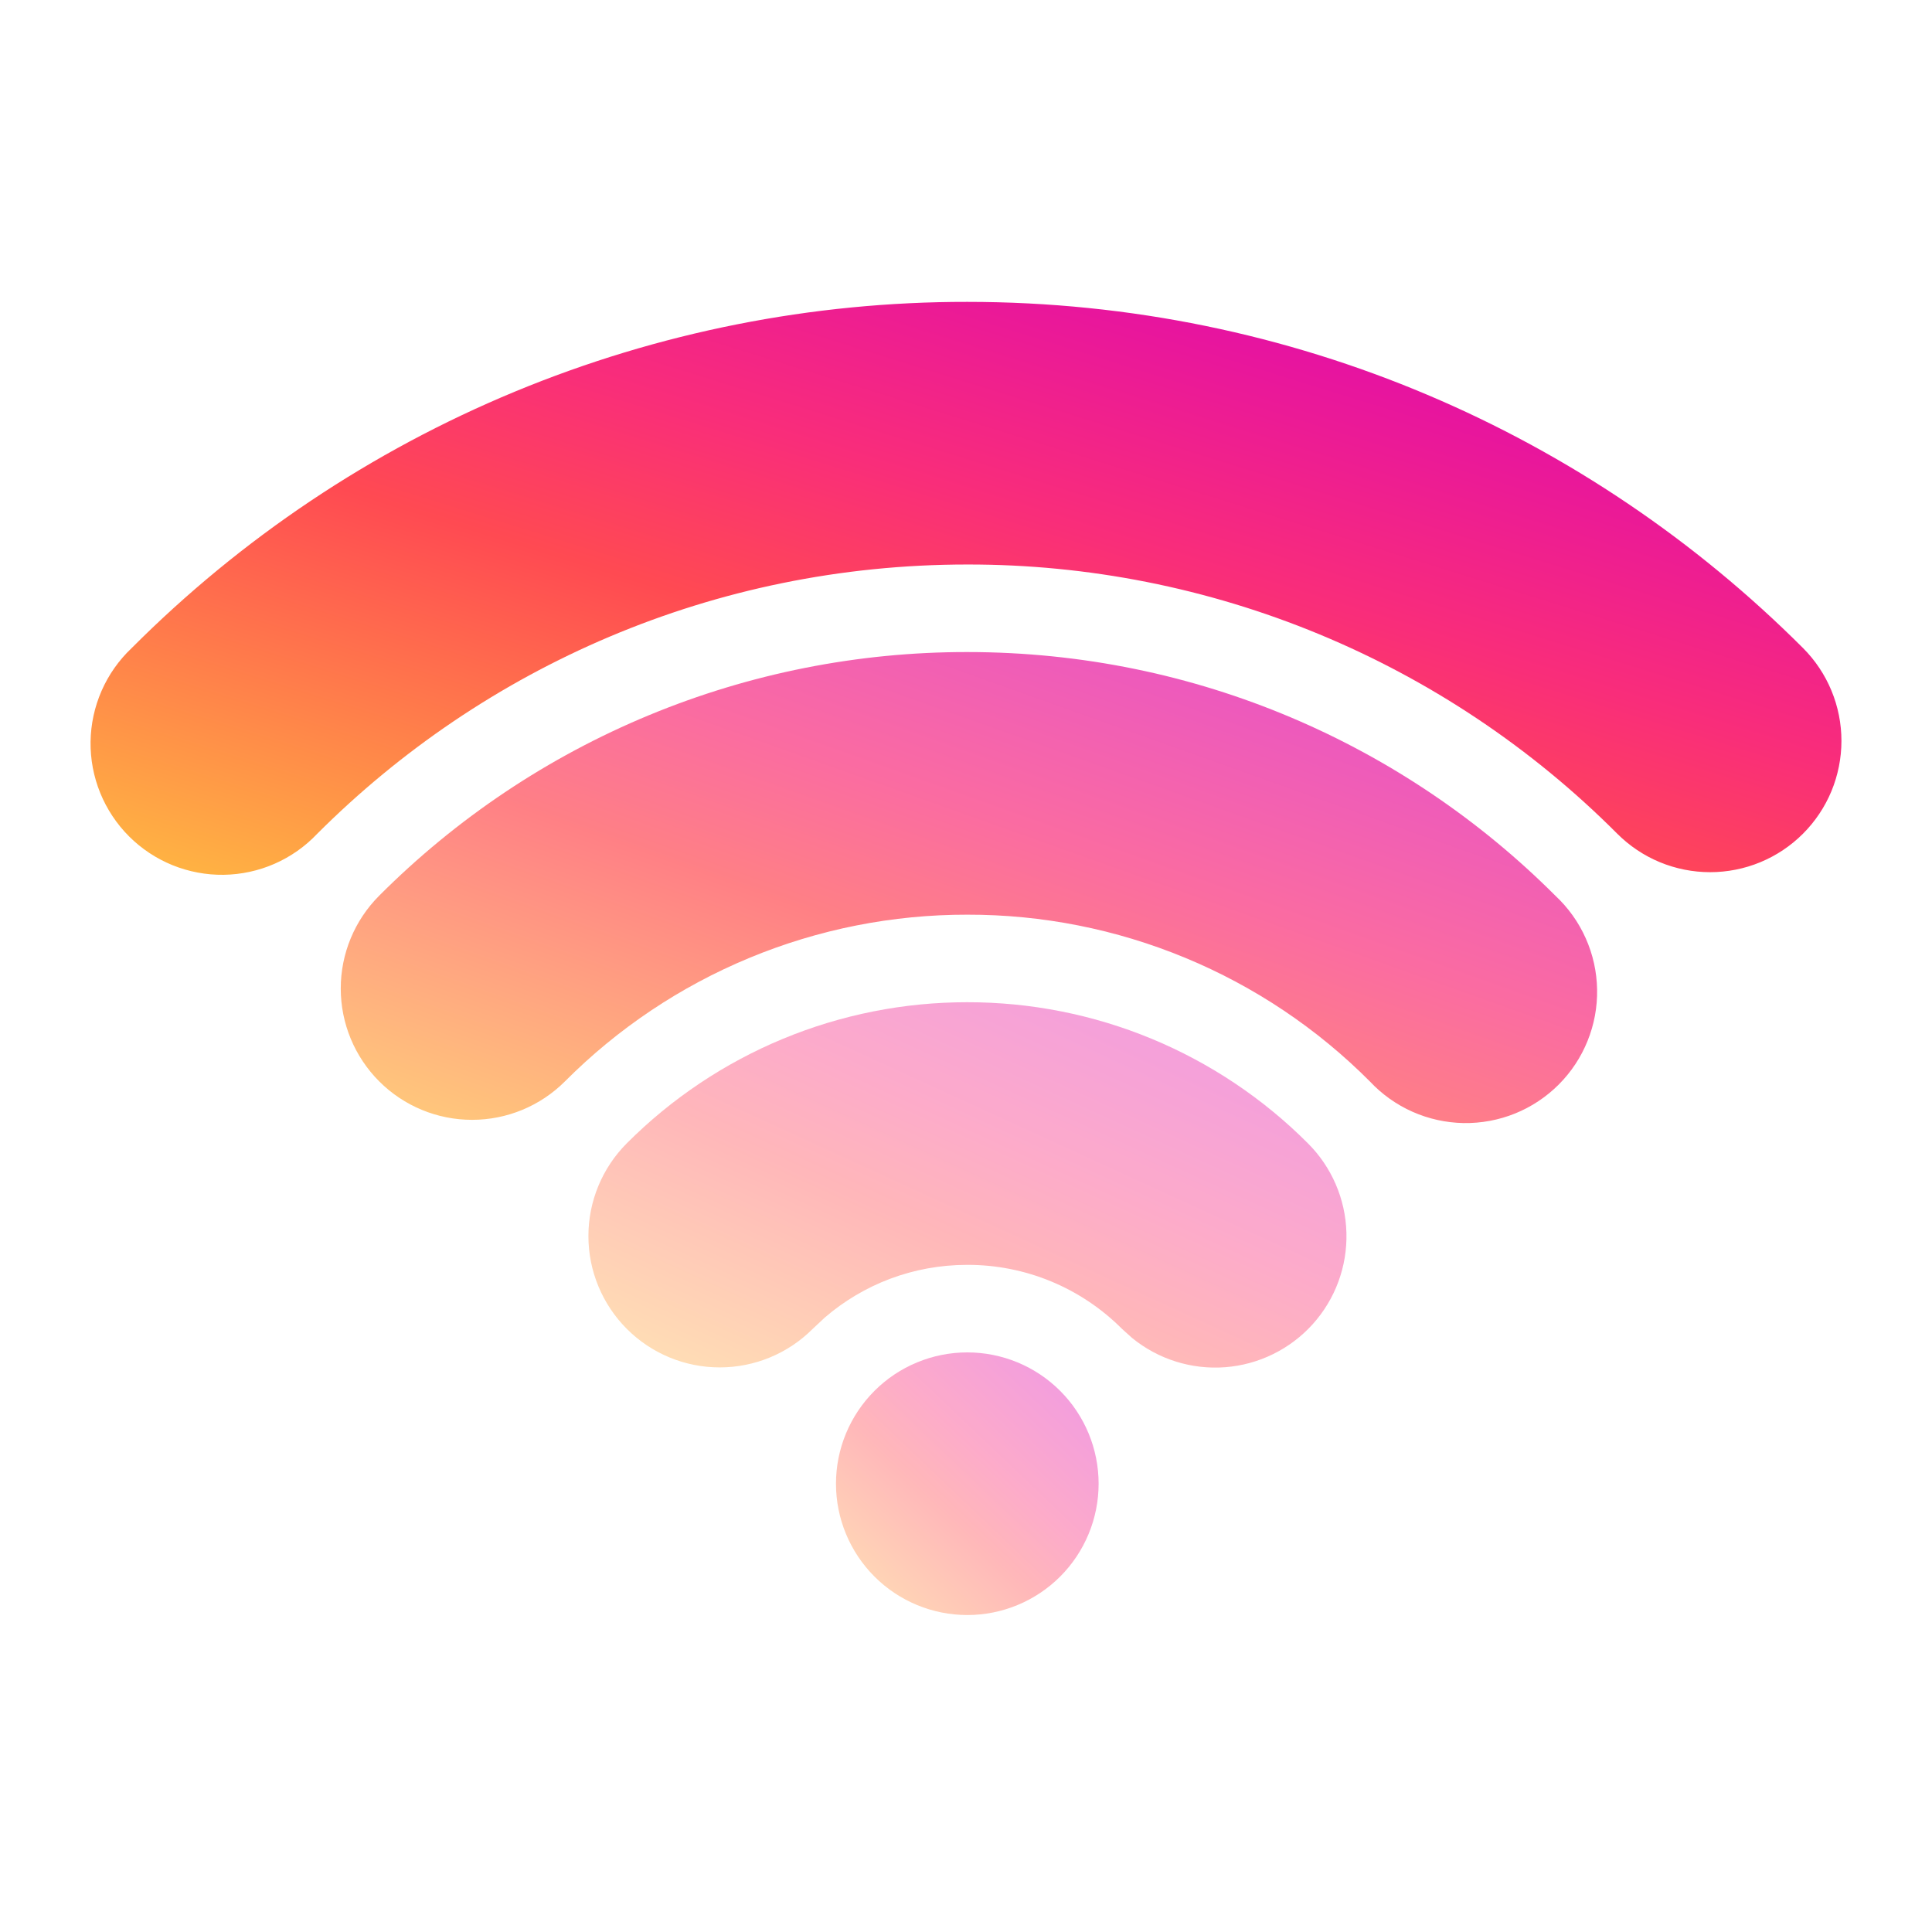
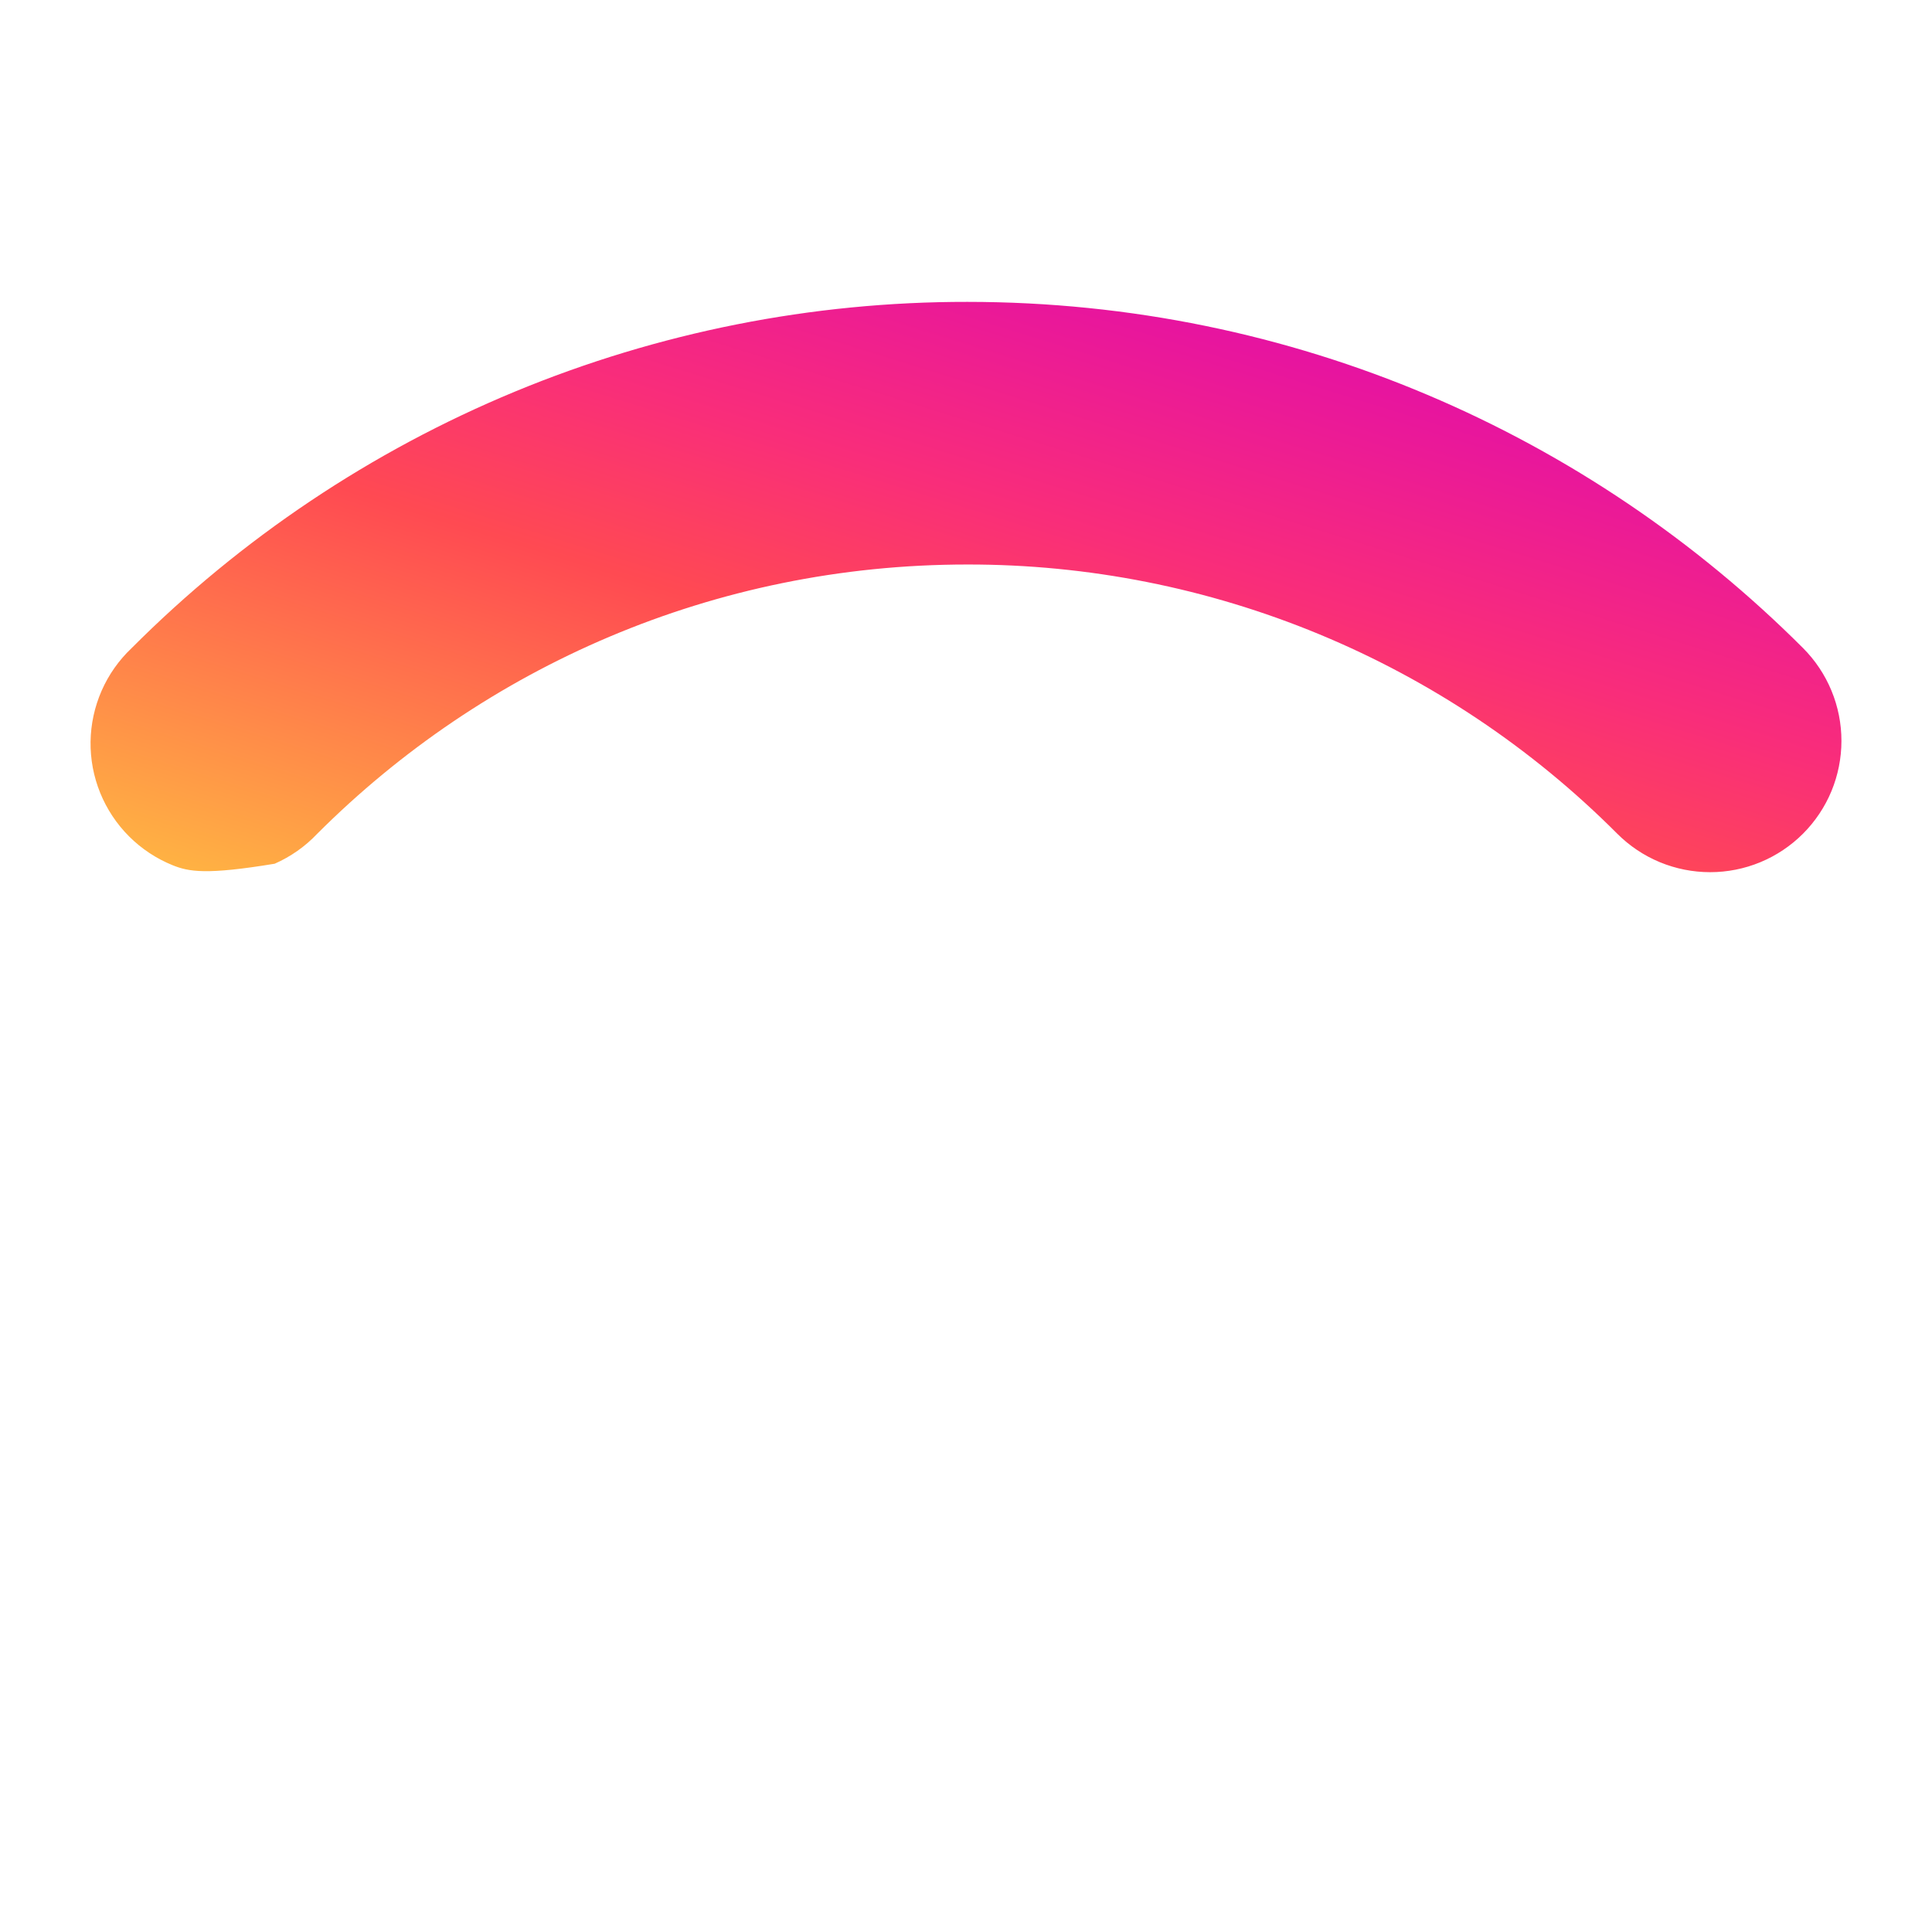
<svg xmlns="http://www.w3.org/2000/svg" width="64" height="64" viewBox="0 0 64 64" fill="none">
-   <path d="M32.043 10C42.852 10 52.648 14.388 59.727 21.467C60.13 21.871 60.451 22.35 60.669 22.878C60.888 23.406 61 23.972 61 24.543C61 25.114 60.887 25.68 60.669 26.208C60.45 26.735 60.129 27.215 59.725 27.619C59.321 28.023 58.841 28.343 58.313 28.562C57.786 28.78 57.22 28.892 56.649 28.892C56.077 28.892 55.512 28.779 54.984 28.561C54.456 28.342 53.977 28.021 53.573 27.617C50.749 24.785 47.393 22.54 43.698 21.009C40.004 19.479 36.042 18.694 32.043 18.7C23.633 18.7 16.027 22.105 10.511 27.617C10.111 28.04 9.631 28.378 9.099 28.612C8.567 28.846 7.993 28.97 7.411 28.979C6.83 28.987 6.253 28.878 5.714 28.66C5.175 28.441 4.686 28.117 4.275 27.706C3.864 27.295 3.539 26.805 3.32 26.267C3.101 25.728 2.992 25.151 3 24.57C3.008 23.988 3.133 23.414 3.366 22.882C3.6 22.349 3.938 21.869 4.36 21.47C7.992 17.829 12.307 14.941 17.057 12.973C21.808 11.005 26.901 9.994 32.043 10Z" fill="url(#paint0_linear_216_1260)" />
-   <path opacity="0.7" d="M51.523 29.671C46.543 24.689 39.65 21.6 32.043 21.6C28.424 21.596 24.84 22.307 21.497 23.692C18.154 25.077 15.117 27.109 12.561 29.671C11.746 30.487 11.287 31.593 11.288 32.747C11.288 33.901 11.747 35.007 12.563 35.823C13.379 36.639 14.485 37.097 15.639 37.096C16.793 37.096 17.899 36.638 18.715 35.822C20.463 34.068 22.54 32.677 24.828 31.73C27.115 30.782 29.567 30.296 32.043 30.3C34.52 30.295 36.972 30.781 39.26 31.728C41.548 32.675 43.626 34.065 45.374 35.819C45.773 36.246 46.253 36.589 46.787 36.827C47.32 37.064 47.896 37.192 48.48 37.203C49.064 37.213 49.645 37.105 50.186 36.887C50.728 36.668 51.22 36.342 51.633 35.929C52.046 35.516 52.372 35.024 52.59 34.482C52.809 33.941 52.917 33.361 52.906 32.776C52.896 32.192 52.768 31.616 52.53 31.083C52.293 30.549 51.95 30.069 51.523 29.671Z" fill="url(#paint1_linear_216_1260)" />
+   <path d="M32.043 10C42.852 10 52.648 14.388 59.727 21.467C60.13 21.871 60.451 22.35 60.669 22.878C60.888 23.406 61 23.972 61 24.543C61 25.114 60.887 25.68 60.669 26.208C60.45 26.735 60.129 27.215 59.725 27.619C59.321 28.023 58.841 28.343 58.313 28.562C57.786 28.78 57.22 28.892 56.649 28.892C56.077 28.892 55.512 28.779 54.984 28.561C54.456 28.342 53.977 28.021 53.573 27.617C50.749 24.785 47.393 22.54 43.698 21.009C40.004 19.479 36.042 18.694 32.043 18.7C23.633 18.7 16.027 22.105 10.511 27.617C10.111 28.04 9.631 28.378 9.099 28.612C6.83 28.987 6.253 28.878 5.714 28.66C5.175 28.441 4.686 28.117 4.275 27.706C3.864 27.295 3.539 26.805 3.32 26.267C3.101 25.728 2.992 25.151 3 24.57C3.008 23.988 3.133 23.414 3.366 22.882C3.6 22.349 3.938 21.869 4.36 21.47C7.992 17.829 12.307 14.941 17.057 12.973C21.808 11.005 26.901 9.994 32.043 10Z" fill="url(#paint0_linear_216_1260)" />
  <g opacity="0.4">
-     <path d="M35.119 46.074C34.303 45.258 33.197 44.8 32.043 44.8C30.89 44.8 29.783 45.258 28.968 46.074C28.152 46.89 27.693 47.996 27.693 49.15C27.693 50.303 28.152 51.41 28.968 52.226C29.783 53.041 30.89 53.5 32.043 53.5C33.197 53.5 34.303 53.041 35.119 52.226C35.935 51.41 36.393 50.303 36.393 49.15C36.393 47.996 35.935 46.89 35.119 46.074Z" fill="url(#paint2_linear_216_1260)" />
-     <path d="M38.148 34.41C36.212 33.609 34.138 33.198 32.043 33.2C29.948 33.198 27.874 33.61 25.939 34.411C24.003 35.213 22.245 36.389 20.765 37.872C19.95 38.688 19.491 39.794 19.492 40.948C19.492 42.102 19.951 43.208 20.767 44.024C21.583 44.84 22.689 45.298 23.843 45.297C24.997 45.297 26.103 44.839 26.919 44.023L27.325 43.643C28.595 42.552 30.239 41.9 32.043 41.9C32.996 41.898 33.939 42.084 34.819 42.448C35.699 42.813 36.498 43.348 37.17 44.023L37.501 44.321C38.366 45.028 39.47 45.375 40.584 45.291C41.697 45.206 42.736 44.696 43.484 43.867C44.232 43.037 44.633 41.952 44.602 40.835C44.572 39.718 44.113 38.656 43.321 37.869C41.841 36.387 40.083 35.212 38.148 34.41Z" fill="url(#paint3_linear_216_1260)" />
-   </g>
+     </g>
  <defs>
    <linearGradient id="paint0_linear_216_1260" x1="58.372" y1="10.326" x2="48.514" y2="41.997" gradientUnits="userSpaceOnUse">
      <stop stop-color="#D800BD" />
      <stop offset="0.408" stop-color="#F92D7A" />
      <stop offset="0.59" stop-color="#FF4A52" />
      <stop offset="1" stop-color="#FFB243" />
    </linearGradient>
    <linearGradient id="paint1_linear_216_1260" x1="51.021" y1="21.868" x2="41.986" y2="47.206" gradientUnits="userSpaceOnUse">
      <stop stop-color="#D800BD" />
      <stop offset="0.408" stop-color="#F92D7A" />
      <stop offset="0.59" stop-color="#FF4A52" />
      <stop offset="1" stop-color="#FFB243" />
    </linearGradient>
    <linearGradient id="paint2_linear_216_1260" x1="35.999" y1="44.949" x2="28.047" y2="53.309" gradientUnits="userSpaceOnUse">
      <stop stop-color="#D800BD" />
      <stop offset="0.408" stop-color="#F92D7A" />
      <stop offset="0.59" stop-color="#FF4A52" />
      <stop offset="1" stop-color="#FFB243" />
    </linearGradient>
    <linearGradient id="paint3_linear_216_1260" x1="43.466" y1="33.408" x2="35.074" y2="51.714" gradientUnits="userSpaceOnUse">
      <stop stop-color="#D800BD" />
      <stop offset="0.408" stop-color="#F92D7A" />
      <stop offset="0.59" stop-color="#FF4A52" />
      <stop offset="1" stop-color="#FFB243" />
    </linearGradient>
  </defs>
</svg>